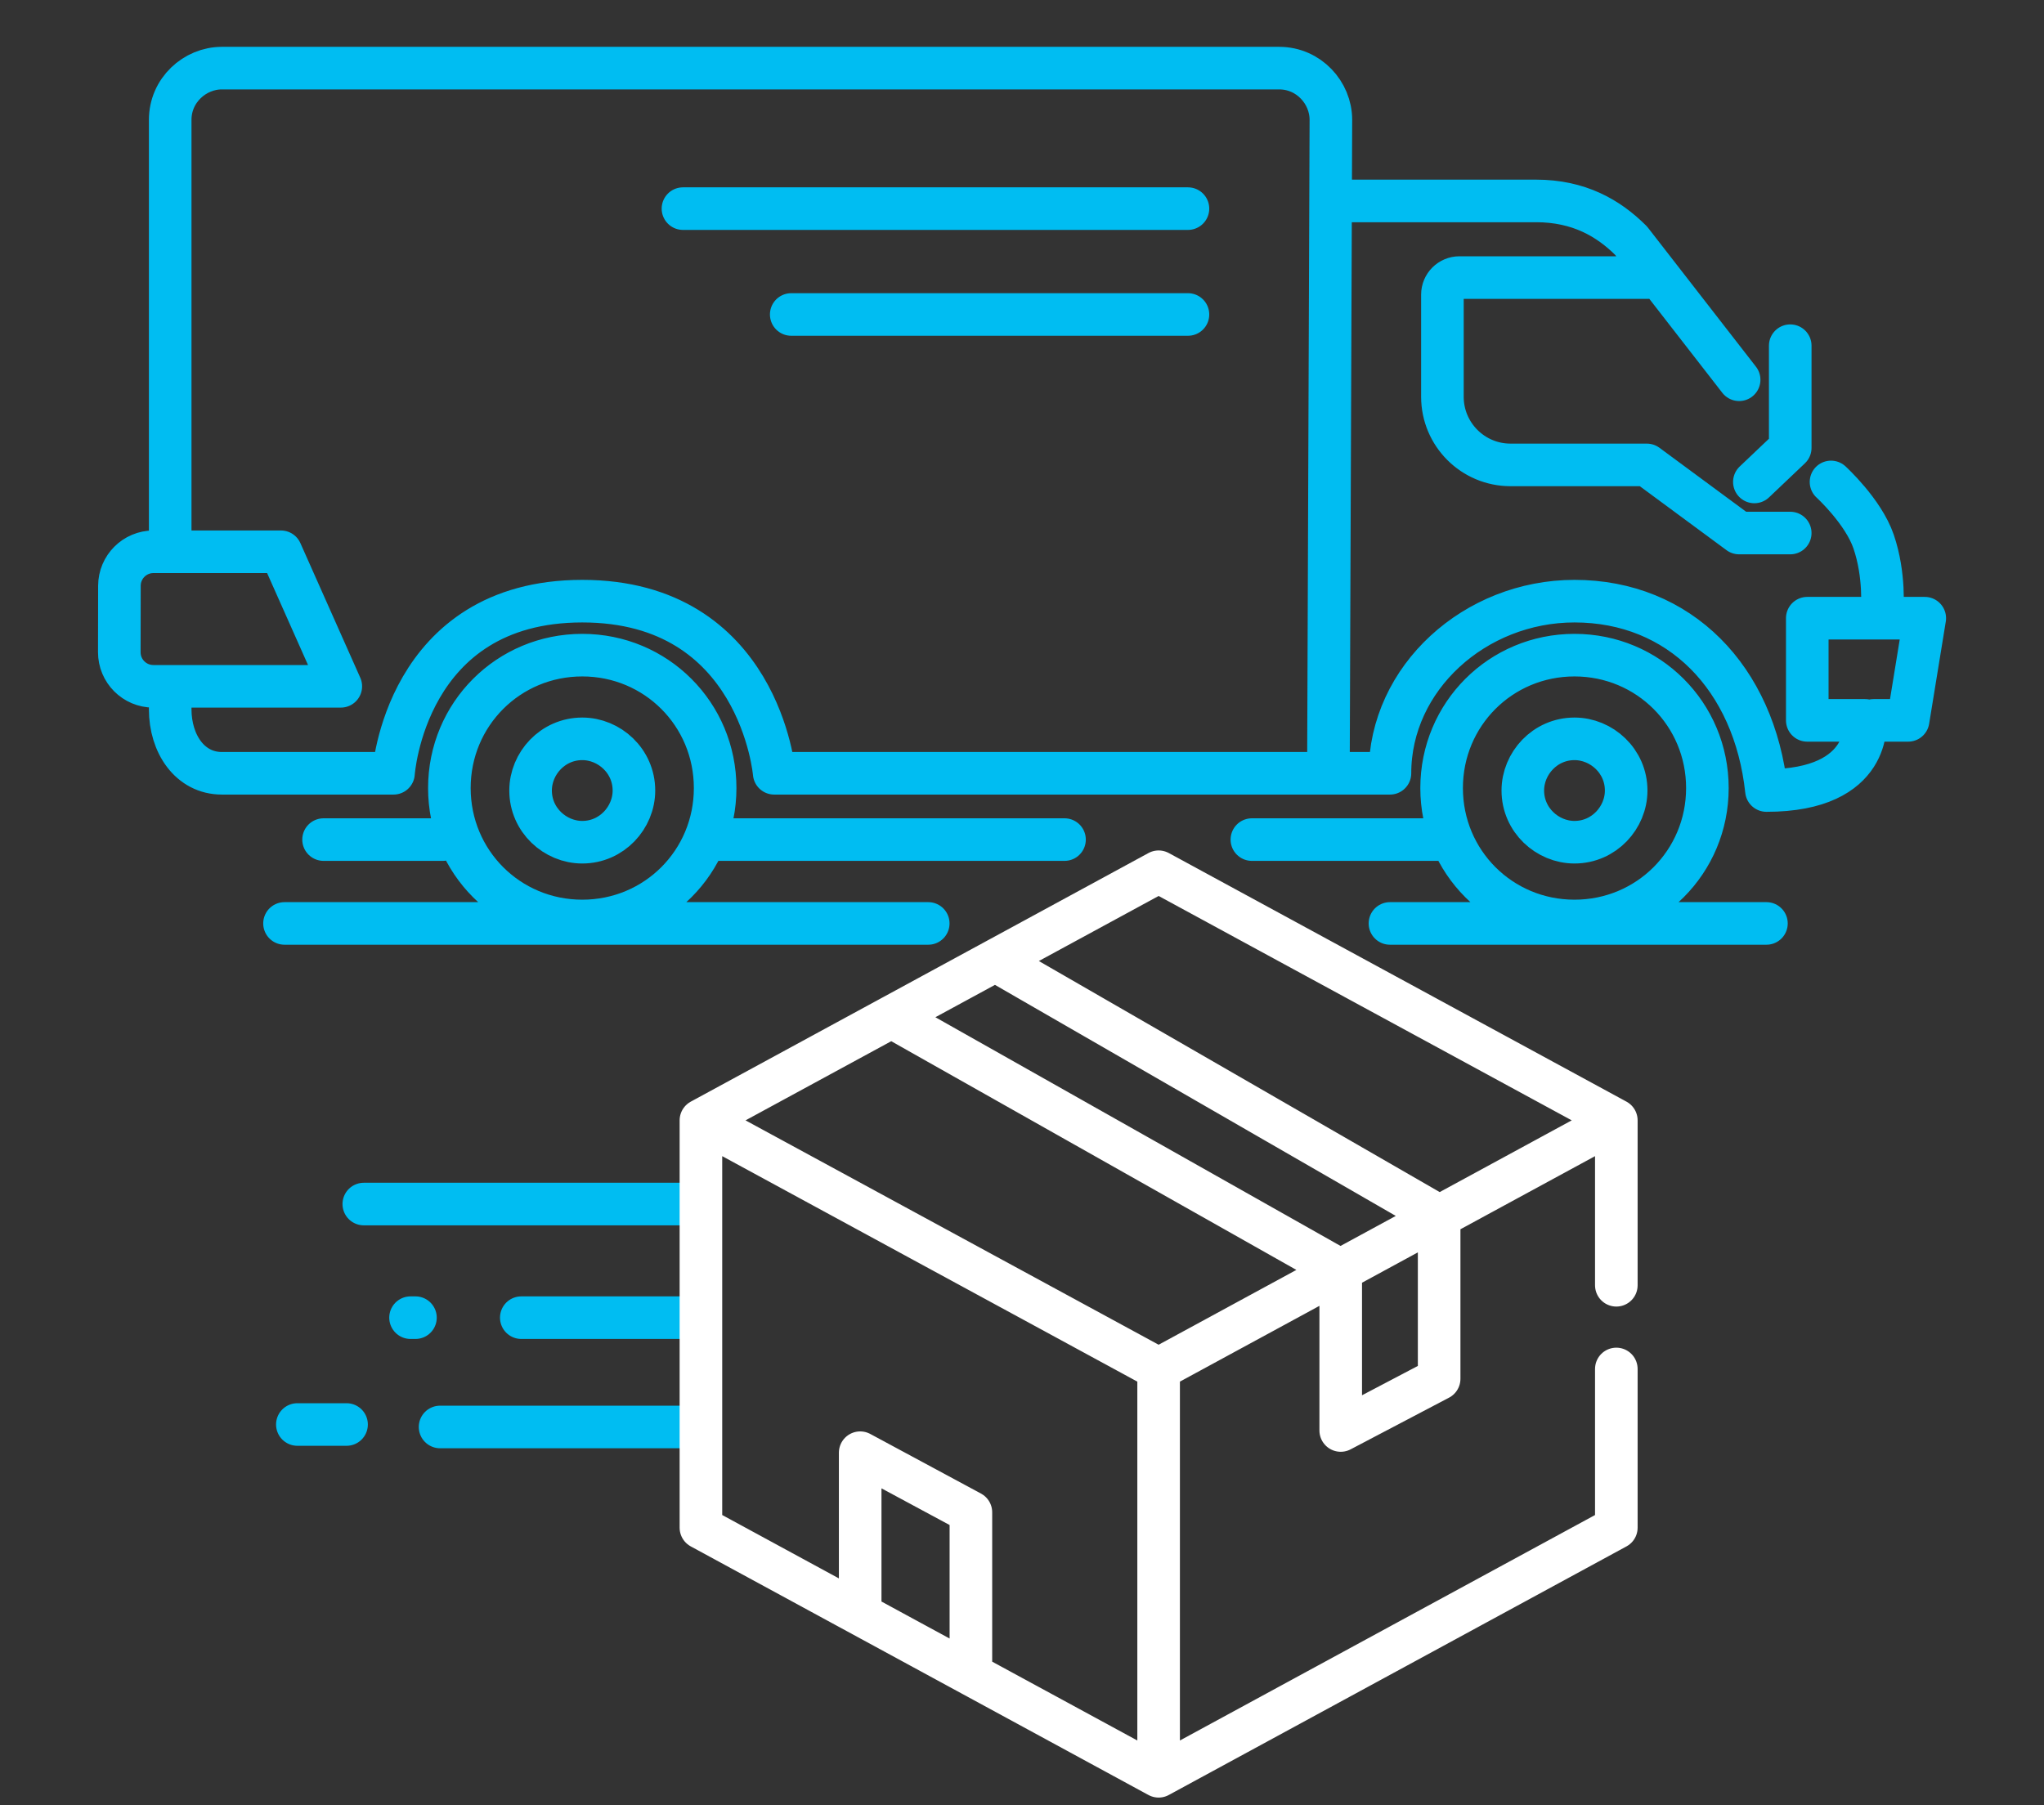
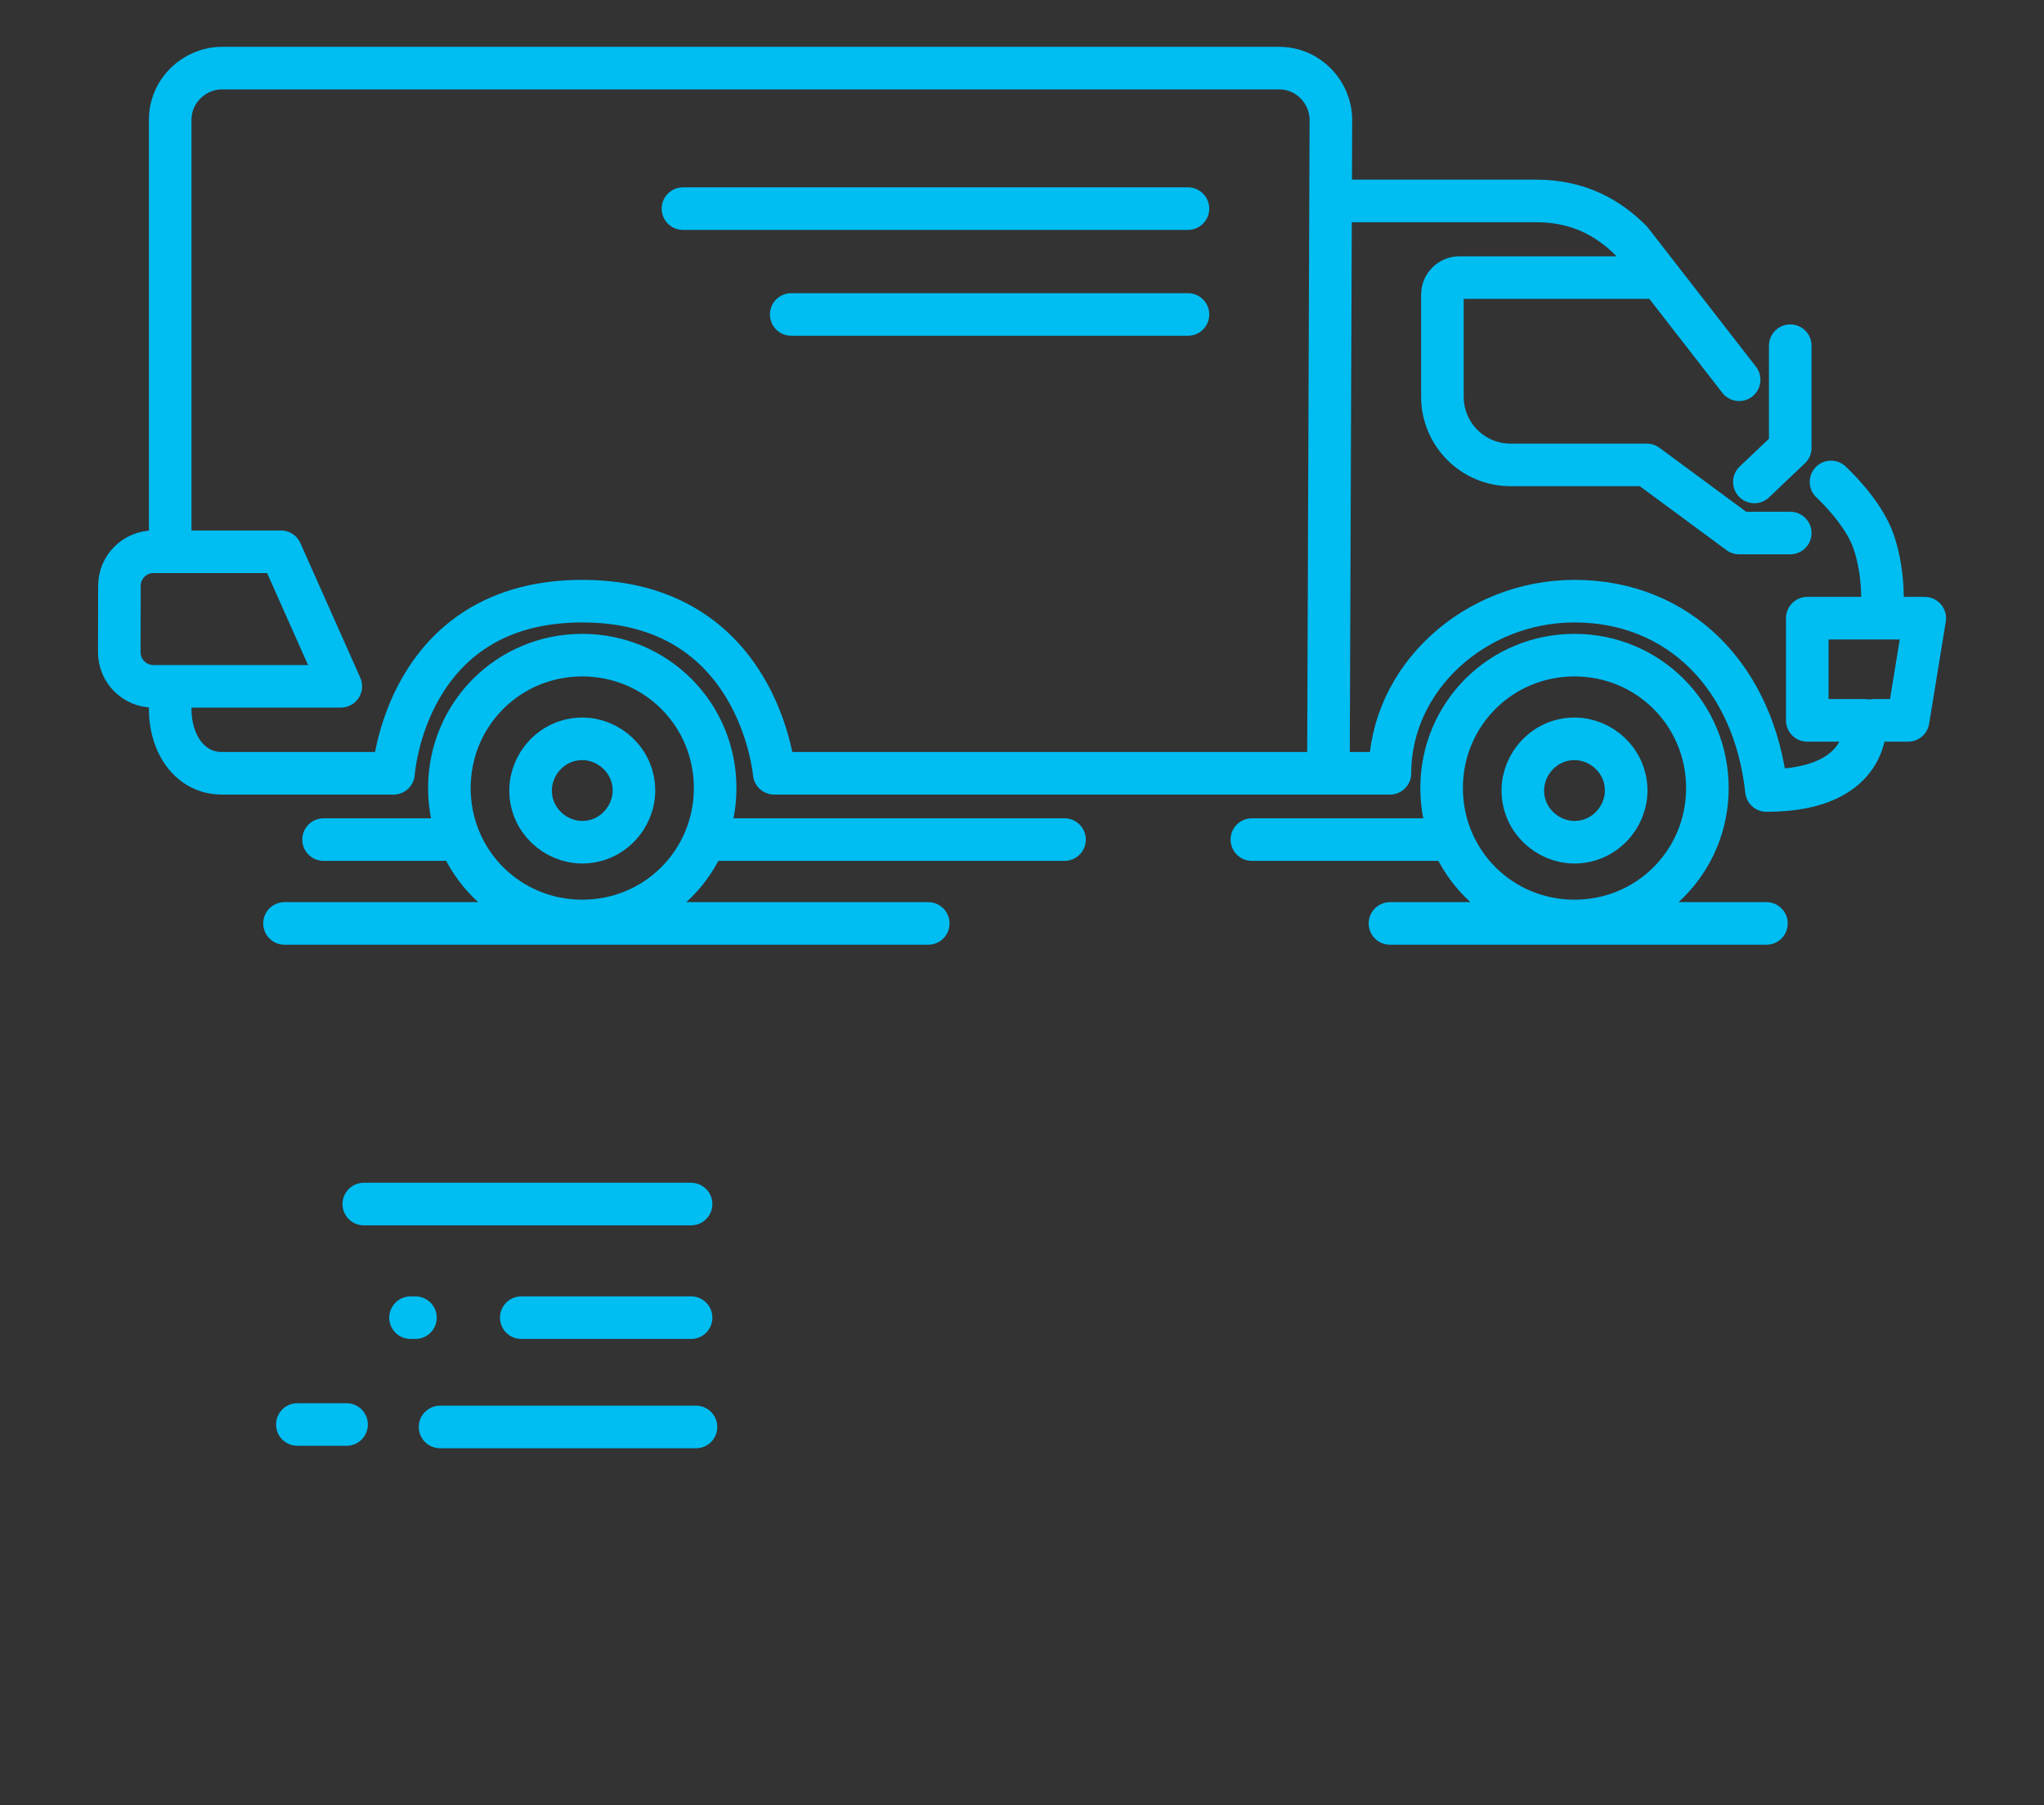
<svg xmlns="http://www.w3.org/2000/svg" width="120" height="106" viewBox="0 0 120 106" fill="none">
  <rect x="0" y="0" width="120" height="106" fill="#333333" stroke="none" />
  <path d="M73.496 49.298H84.49M77.989 45.405L78.134 7.035C78.134 5.445 76.834 4 75.1 4H13.026C11.437 4 9.992 5.301 9.992 7.035V31.798M77.989 45.405H45.452C45.452 45.405 44.602 35.298 34.184 35.298C23.765 35.298 23.102 45.405 23.102 45.405H13.026C11.148 45.405 9.992 43.671 9.992 41.648V40.798M77.989 45.405H81.602C81.602 39.798 86.602 35.298 92.436 35.298C98.602 35.298 102.996 39.798 103.705 46.417C109.996 46.417 109.496 42.298 109.496 42.298H106.102V36.298H113L112.023 42.298H109.996M40.096 12.25H69.743M16.703 54.221H54.496M46.452 18.465H69.743M78.682 11.798H90.182C92.682 11.798 94.425 12.798 95.759 14.132L102.102 22.298M96.759 16.298H85.682C85.13 16.298 84.682 16.746 84.682 17.298V23.298C84.682 25.507 86.473 27.298 88.682 27.298H96.682L102.102 31.298H105.102M105.102 20.298V26.298L102.996 28.298M81.602 54.221H103.705M21.358 70.698H40.572M30.604 77.369H40.572M24.102 77.369H24.391M25.836 83.787H40.861M17.457 83.642H20.346M107.496 28.298C107.496 28.298 109.39 30.026 109.996 31.798C110.68 33.798 110.496 35.798 110.496 35.798M18.996 49.298H25.996M42.205 49.298H62.496M20.008 40.298H9.004C7.898 40.298 7.002 39.4 7.004 38.294L7.011 34.394C7.014 33.291 7.908 32.398 9.011 32.398H16.493L20.008 40.298ZM34.184 38.468C38.518 38.468 41.985 41.937 41.985 46.272C41.985 50.608 38.518 54.077 34.184 54.077C29.849 54.077 26.382 50.608 26.382 46.272C26.382 41.937 29.849 38.468 34.184 38.468ZM34.184 43.382C35.773 43.382 37.217 44.682 37.217 46.417C37.217 48.007 35.917 49.452 34.184 49.452C32.594 49.452 31.15 48.151 31.15 46.417C31.15 44.827 32.45 43.382 34.184 43.382ZM92.436 38.468C96.77 38.468 100.238 41.937 100.238 46.272C100.238 50.608 96.77 54.077 92.436 54.077C88.102 54.077 84.635 50.608 84.635 46.272C84.635 41.937 88.102 38.468 92.436 38.468ZM92.436 43.382C94.025 43.382 95.47 44.682 95.47 46.417C95.47 48.007 94.17 49.452 92.436 49.452C90.847 49.452 89.402 48.151 89.402 46.417C89.402 44.827 90.703 43.382 92.436 43.382Z" stroke="#00BDF2" stroke-width="2.5" stroke-linecap="round" stroke-linejoin="round" />
-   <path d="M41.15 65.784L68.021 80.381M41.15 65.784V89.701L68.021 104.298M41.15 65.784L68.021 51.186L94.892 65.784M68.021 80.381V104.298M68.021 80.381L94.892 65.784M68.021 104.298L94.892 89.701V80.381M94.892 65.784V75.467M52.496 59.798L78.712 74.6V83.994L84.49 80.959V71.42L58.431 56.396M50.5 94.298V85.298L57 88.798V97.798" stroke="white" stroke-width="2.5" stroke-linecap="round" stroke-linejoin="round" />
</svg>